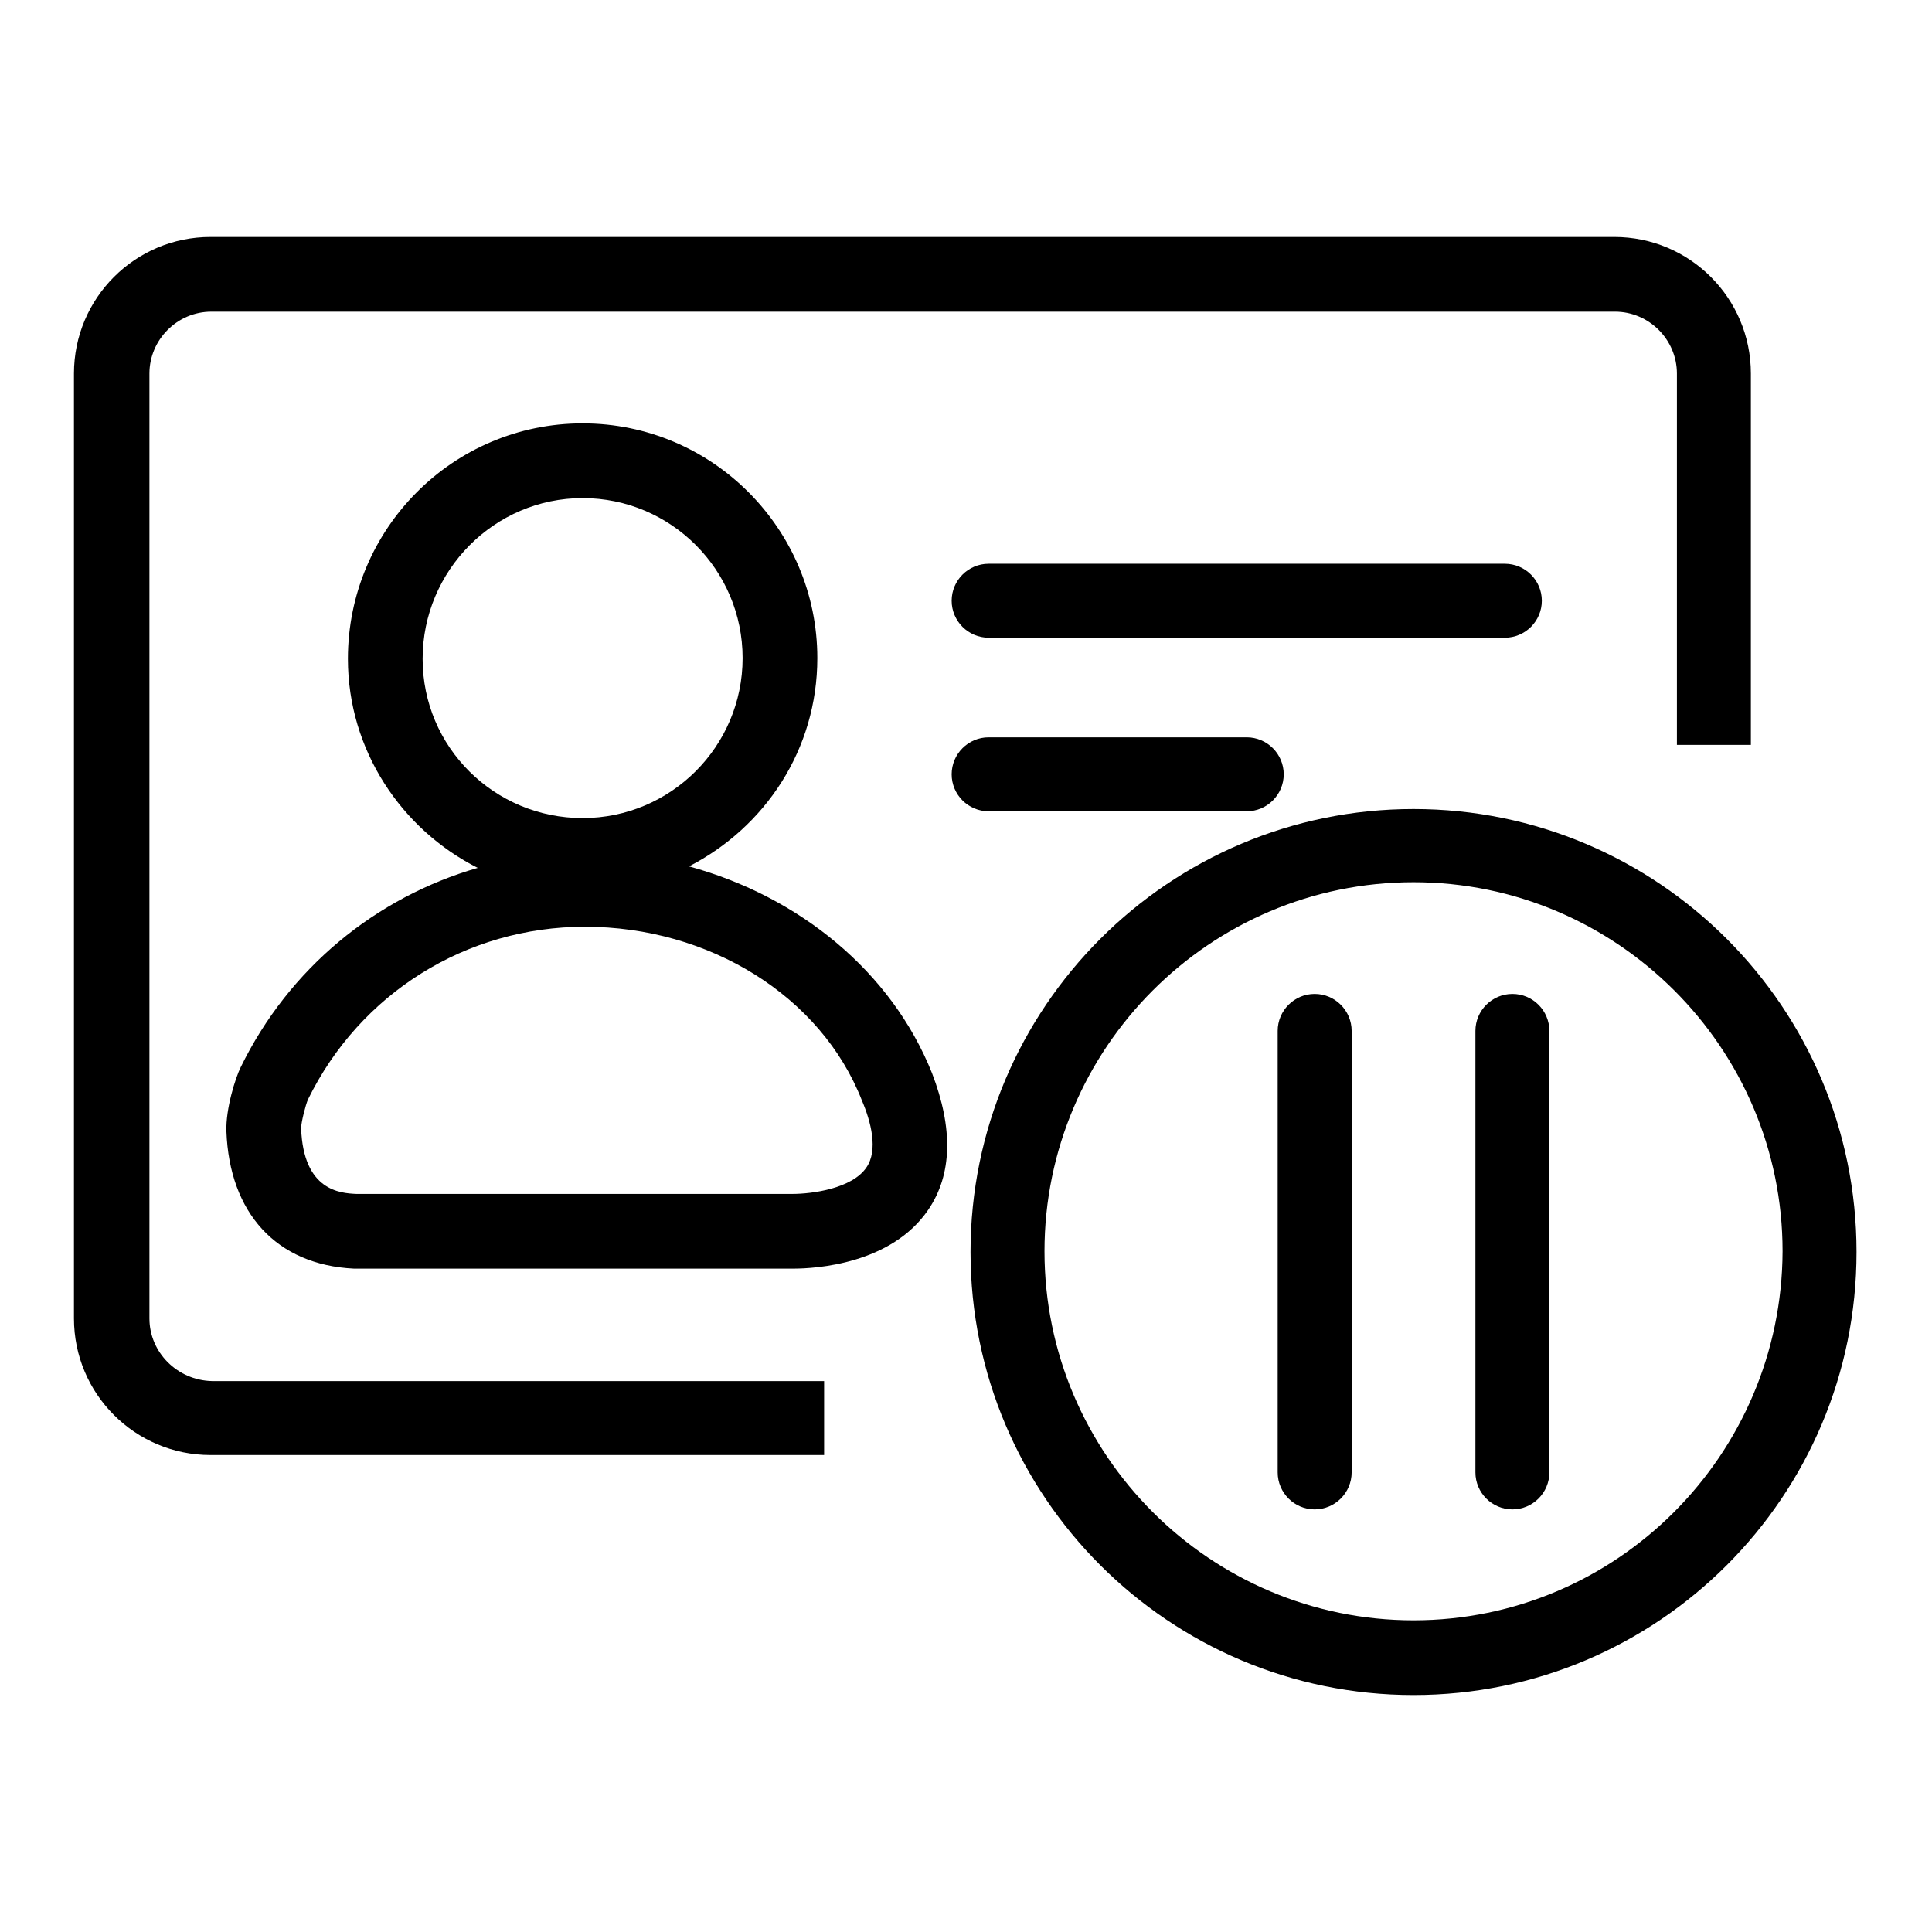
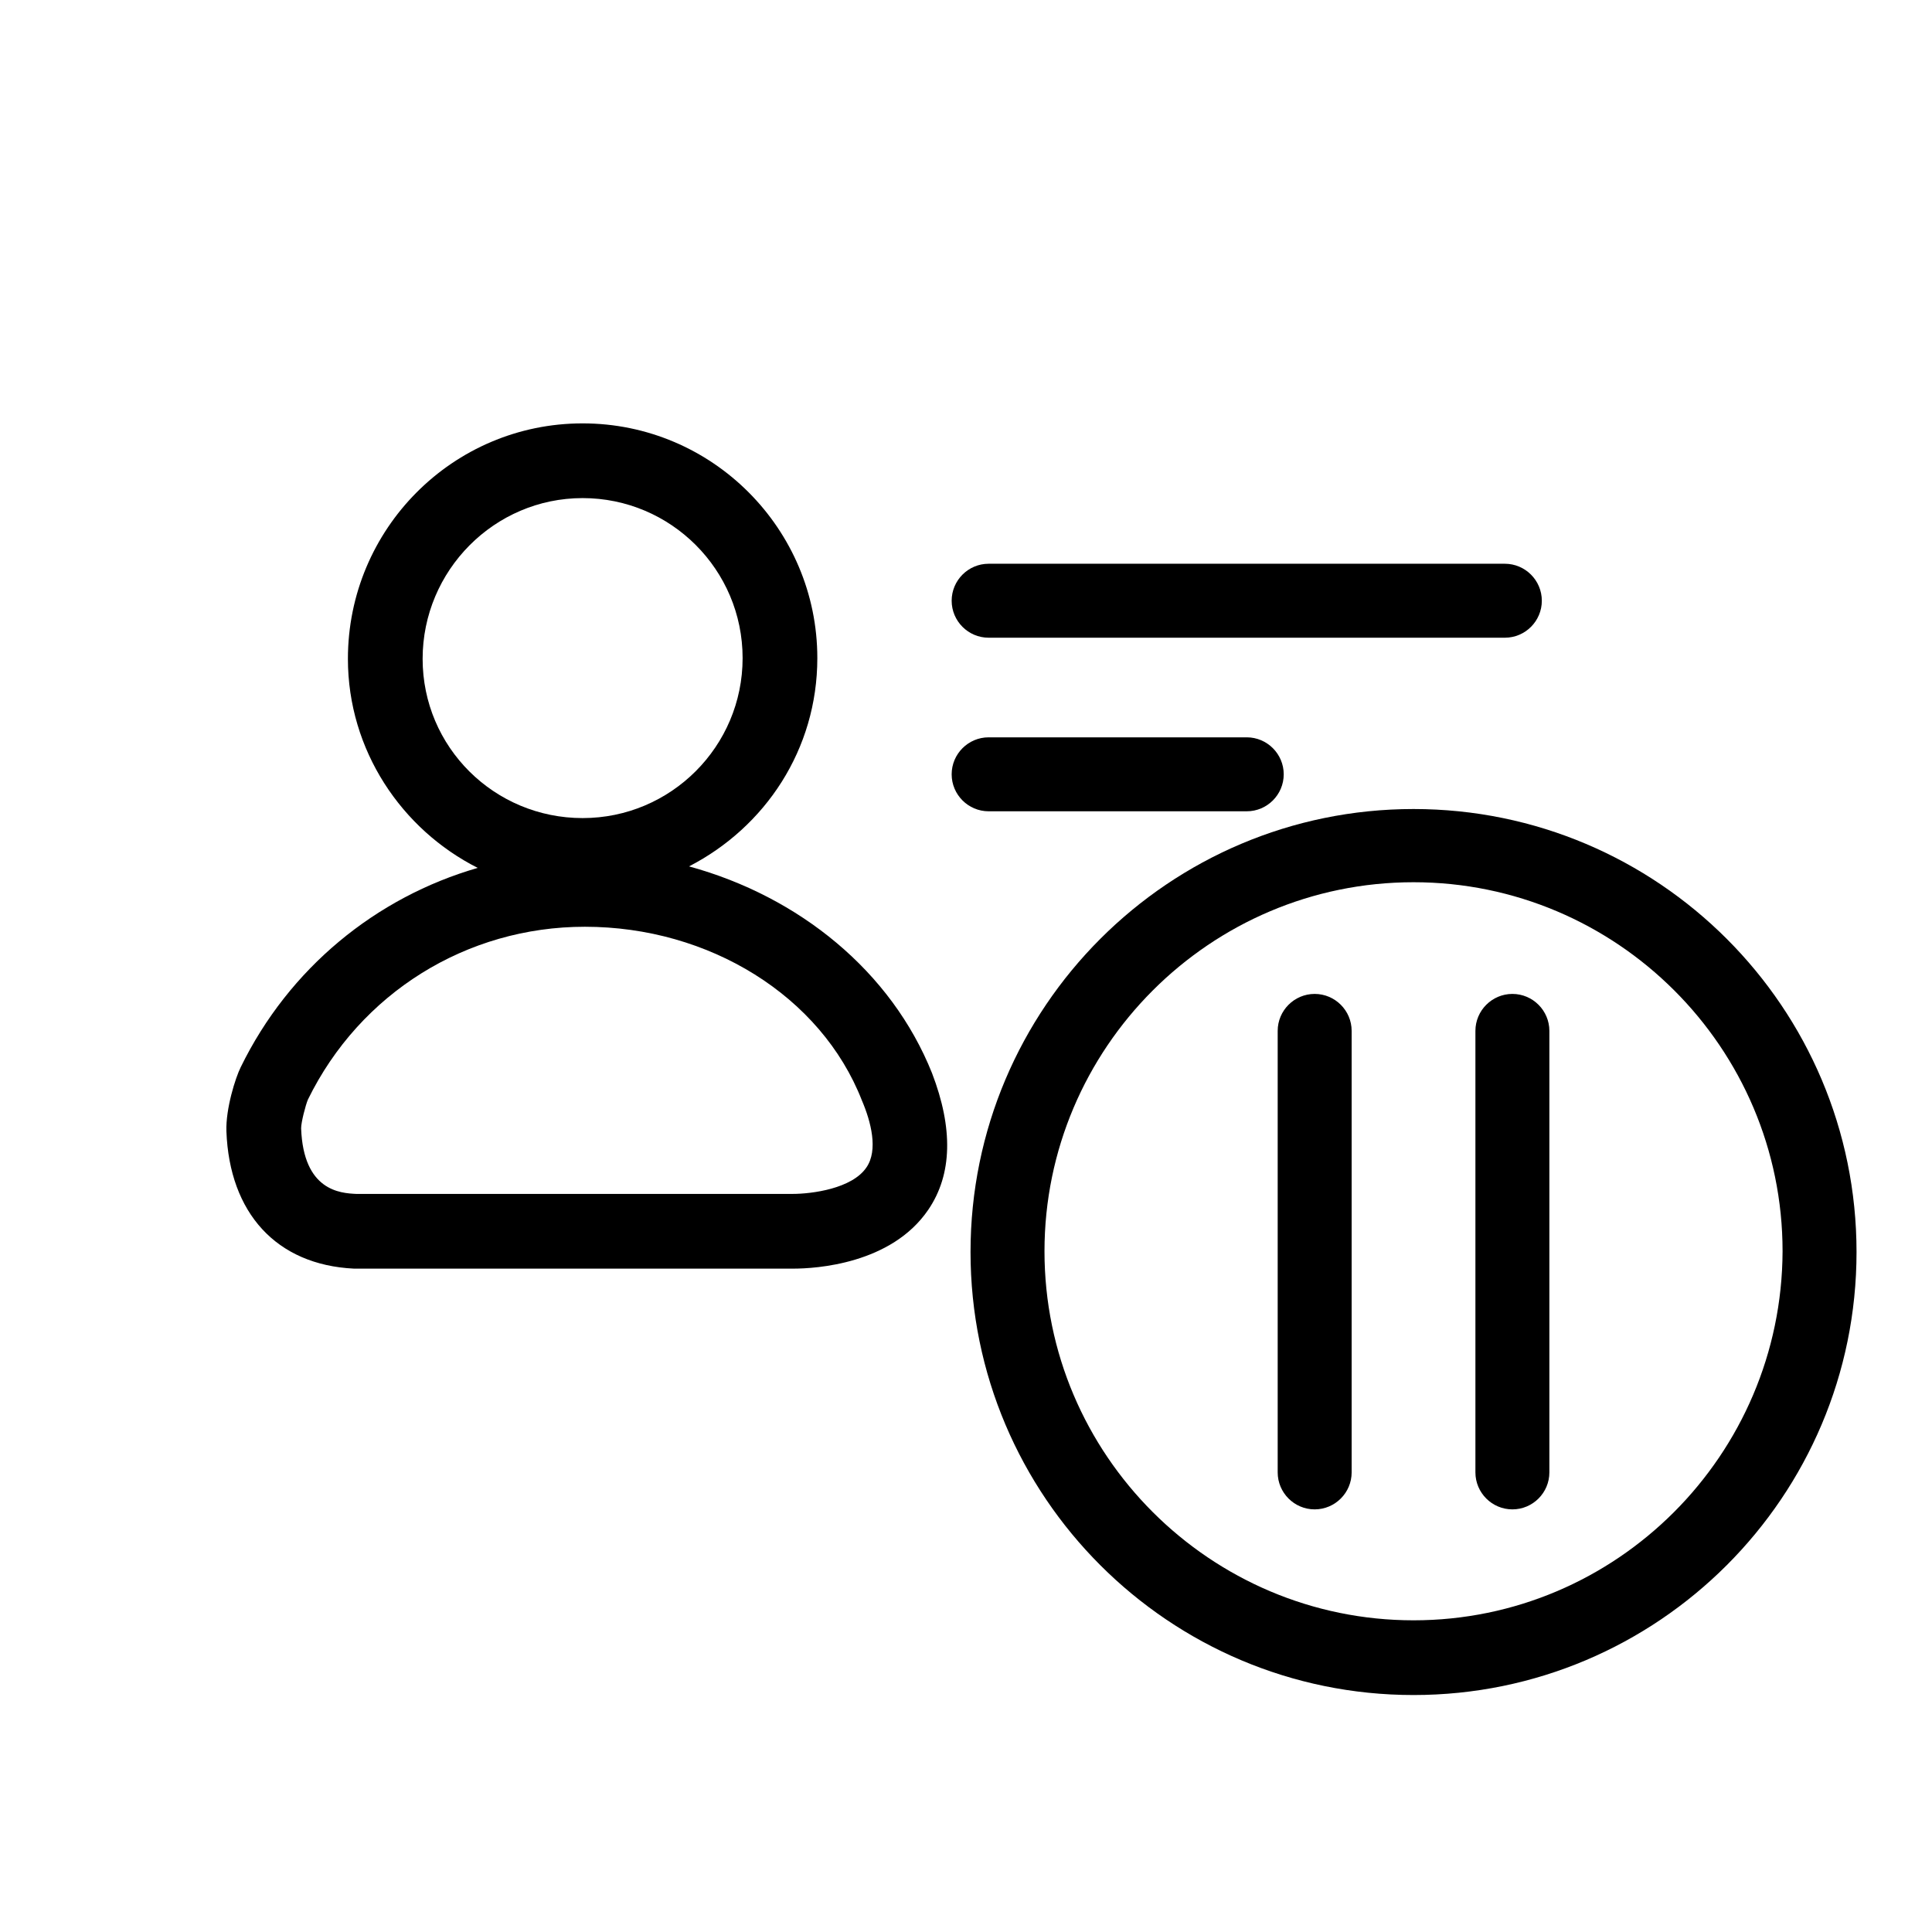
<svg xmlns="http://www.w3.org/2000/svg" version="1.1" x="0px" y="0px" viewBox="0 0 256 256" enable-background="new 0 0 256 256" xml:space="preserve">
  <g>
    <g>
      <path fill="#000000" d="M174.2,131.7c-2.7,0-4.9,2.2-4.9,4.9v58.5c0,2.7,2.2,4.9,4.9,4.9s4.9-2.2,4.9-4.9v-58.5C179.1,133.9,176.9,131.7,174.2,131.7z" />
      <path fill="#000000" d="M200.4,131.7c-2.7,0-4.9,2.2-4.9,4.9v58.5c0,2.7,2.2,4.9,4.9,4.9s4.9-2.2,4.9-4.9v-58.5C205.3,133.9,203.1,131.7,200.4,131.7z" />
      <path fill="#000000" d="M187.3,107.2c-32.4,0-58.7,26.3-58.7,58.7s26.3,58.7,58.7,58.7c32.4,0,58.7-26.3,58.7-58.7S219.7,107.2,187.3,107.2z M187.3,214.7c-26.9,0-48.9-21.9-48.9-48.9c0-26.9,21.9-48.9,48.9-48.9c26.9,0,48.9,21.9,48.9,48.9C236.1,192.8,214.2,214.7,187.3,214.7z" />
-       <path fill="#000000" d="M19.8,174.7V49.5c0-4.5,3.7-8.2,8.2-8.2h186c4.5,0,8.2,3.7,8.2,8.2v49.2h9.8V49.5c0-10-8.1-18.1-18.1-18.1h-186c-10,0-18.1,8.1-18.1,18.1v125.2c0,10,8.1,18.1,18.1,18.1h81.3v-9.8H28.1C23.5,182.9,19.8,179.2,19.8,174.7z" />
      <path fill="#000000" d="M165.2,107.5c2.7,0,4.9-2.2,4.9-4.9s-2.2-4.9-4.9-4.9H131c-2.7,0-4.9,2.2-4.9,4.9s2.2,4.9,4.9,4.9H165.2z" />
-       <path fill="#000000" d="M131,74.7c-2.7,0-4.9,2.2-4.9,4.9s2.2,4.9,4.9,4.9h68.4c2.7,0,4.9-2.2,4.9-4.9s-2.2-4.9-4.9-4.9H131z" />
+       <path fill="#000000" d="M131,74.7c-2.7,0-4.9,2.2-4.9,4.9s2.2,4.9,4.9,4.9h68.4c2.7,0,4.9-2.2,4.9-4.9s-2.2-4.9-4.9-4.9z" />
      <path fill="#000000" d="M91.3,114.8c10.1-5.2,17-15.5,17-27.6c0-17.1-13.9-31.1-31.1-31.1S46.1,70.1,46.1,87.3c0,12.1,7.1,22.6,17.2,27.7c-13.5,3.9-25,13.3-31.4,26.4c-0.7,1.4-2,5.5-1.9,8.5c0.4,10.8,6.6,17.7,16.9,18.2h57.8c0,0,0.3,0,0.4,0c3,0,13-0.6,17.9-7.8c3.2-4.7,3.3-10.8,0.5-18.1C118.1,128.7,105.9,118.8,91.3,114.8z M56,87.3C56,75.6,65.5,66,77.2,66s21.2,9.5,21.2,21.2c0,11.7-9.5,21.2-21.2,21.2S56,99,56,87.3z M114.8,154.7c-1.9,2.8-7.2,3.5-9.8,3.5h-0.2H47.2c-2.1-0.1-7-0.4-7.3-8.7c0-0.8,0.6-3.1,0.9-3.8c6.9-14.1,21-22.9,36.7-22.9c16.5,0,31.3,9.2,36.7,23C115.4,148.6,116.4,152.4,114.8,154.7z" />
    </g>
  </g>
</svg>